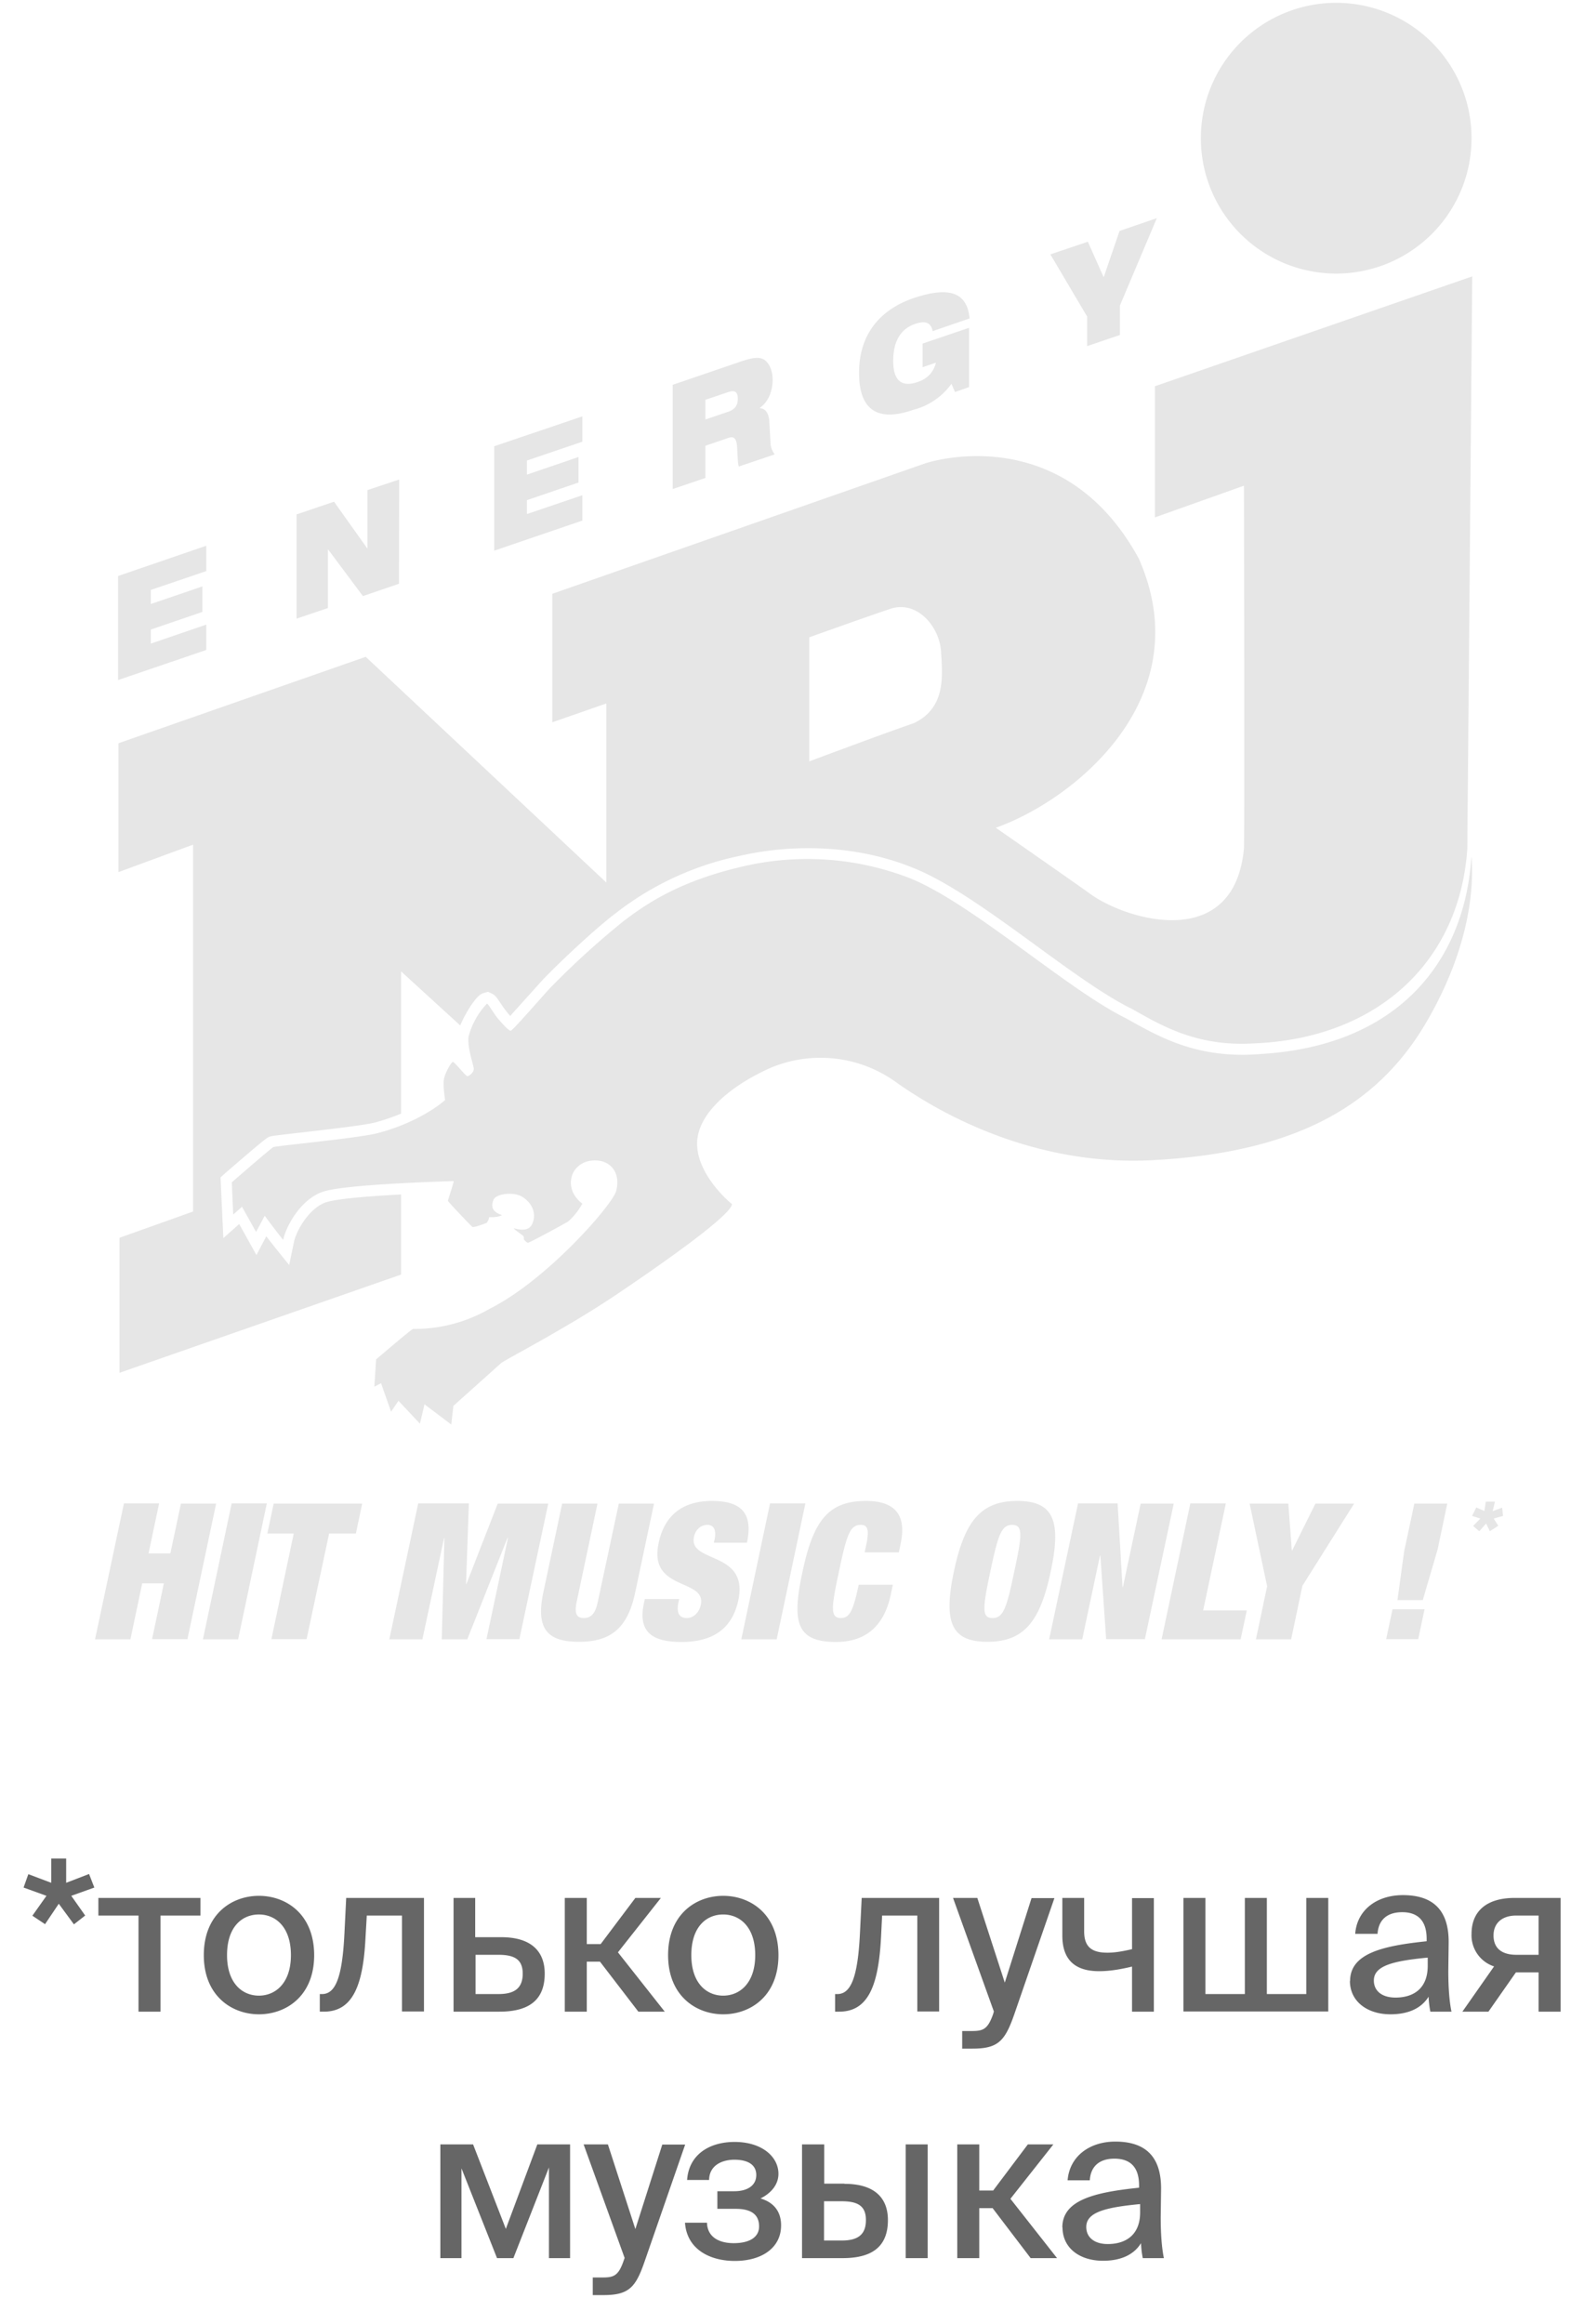
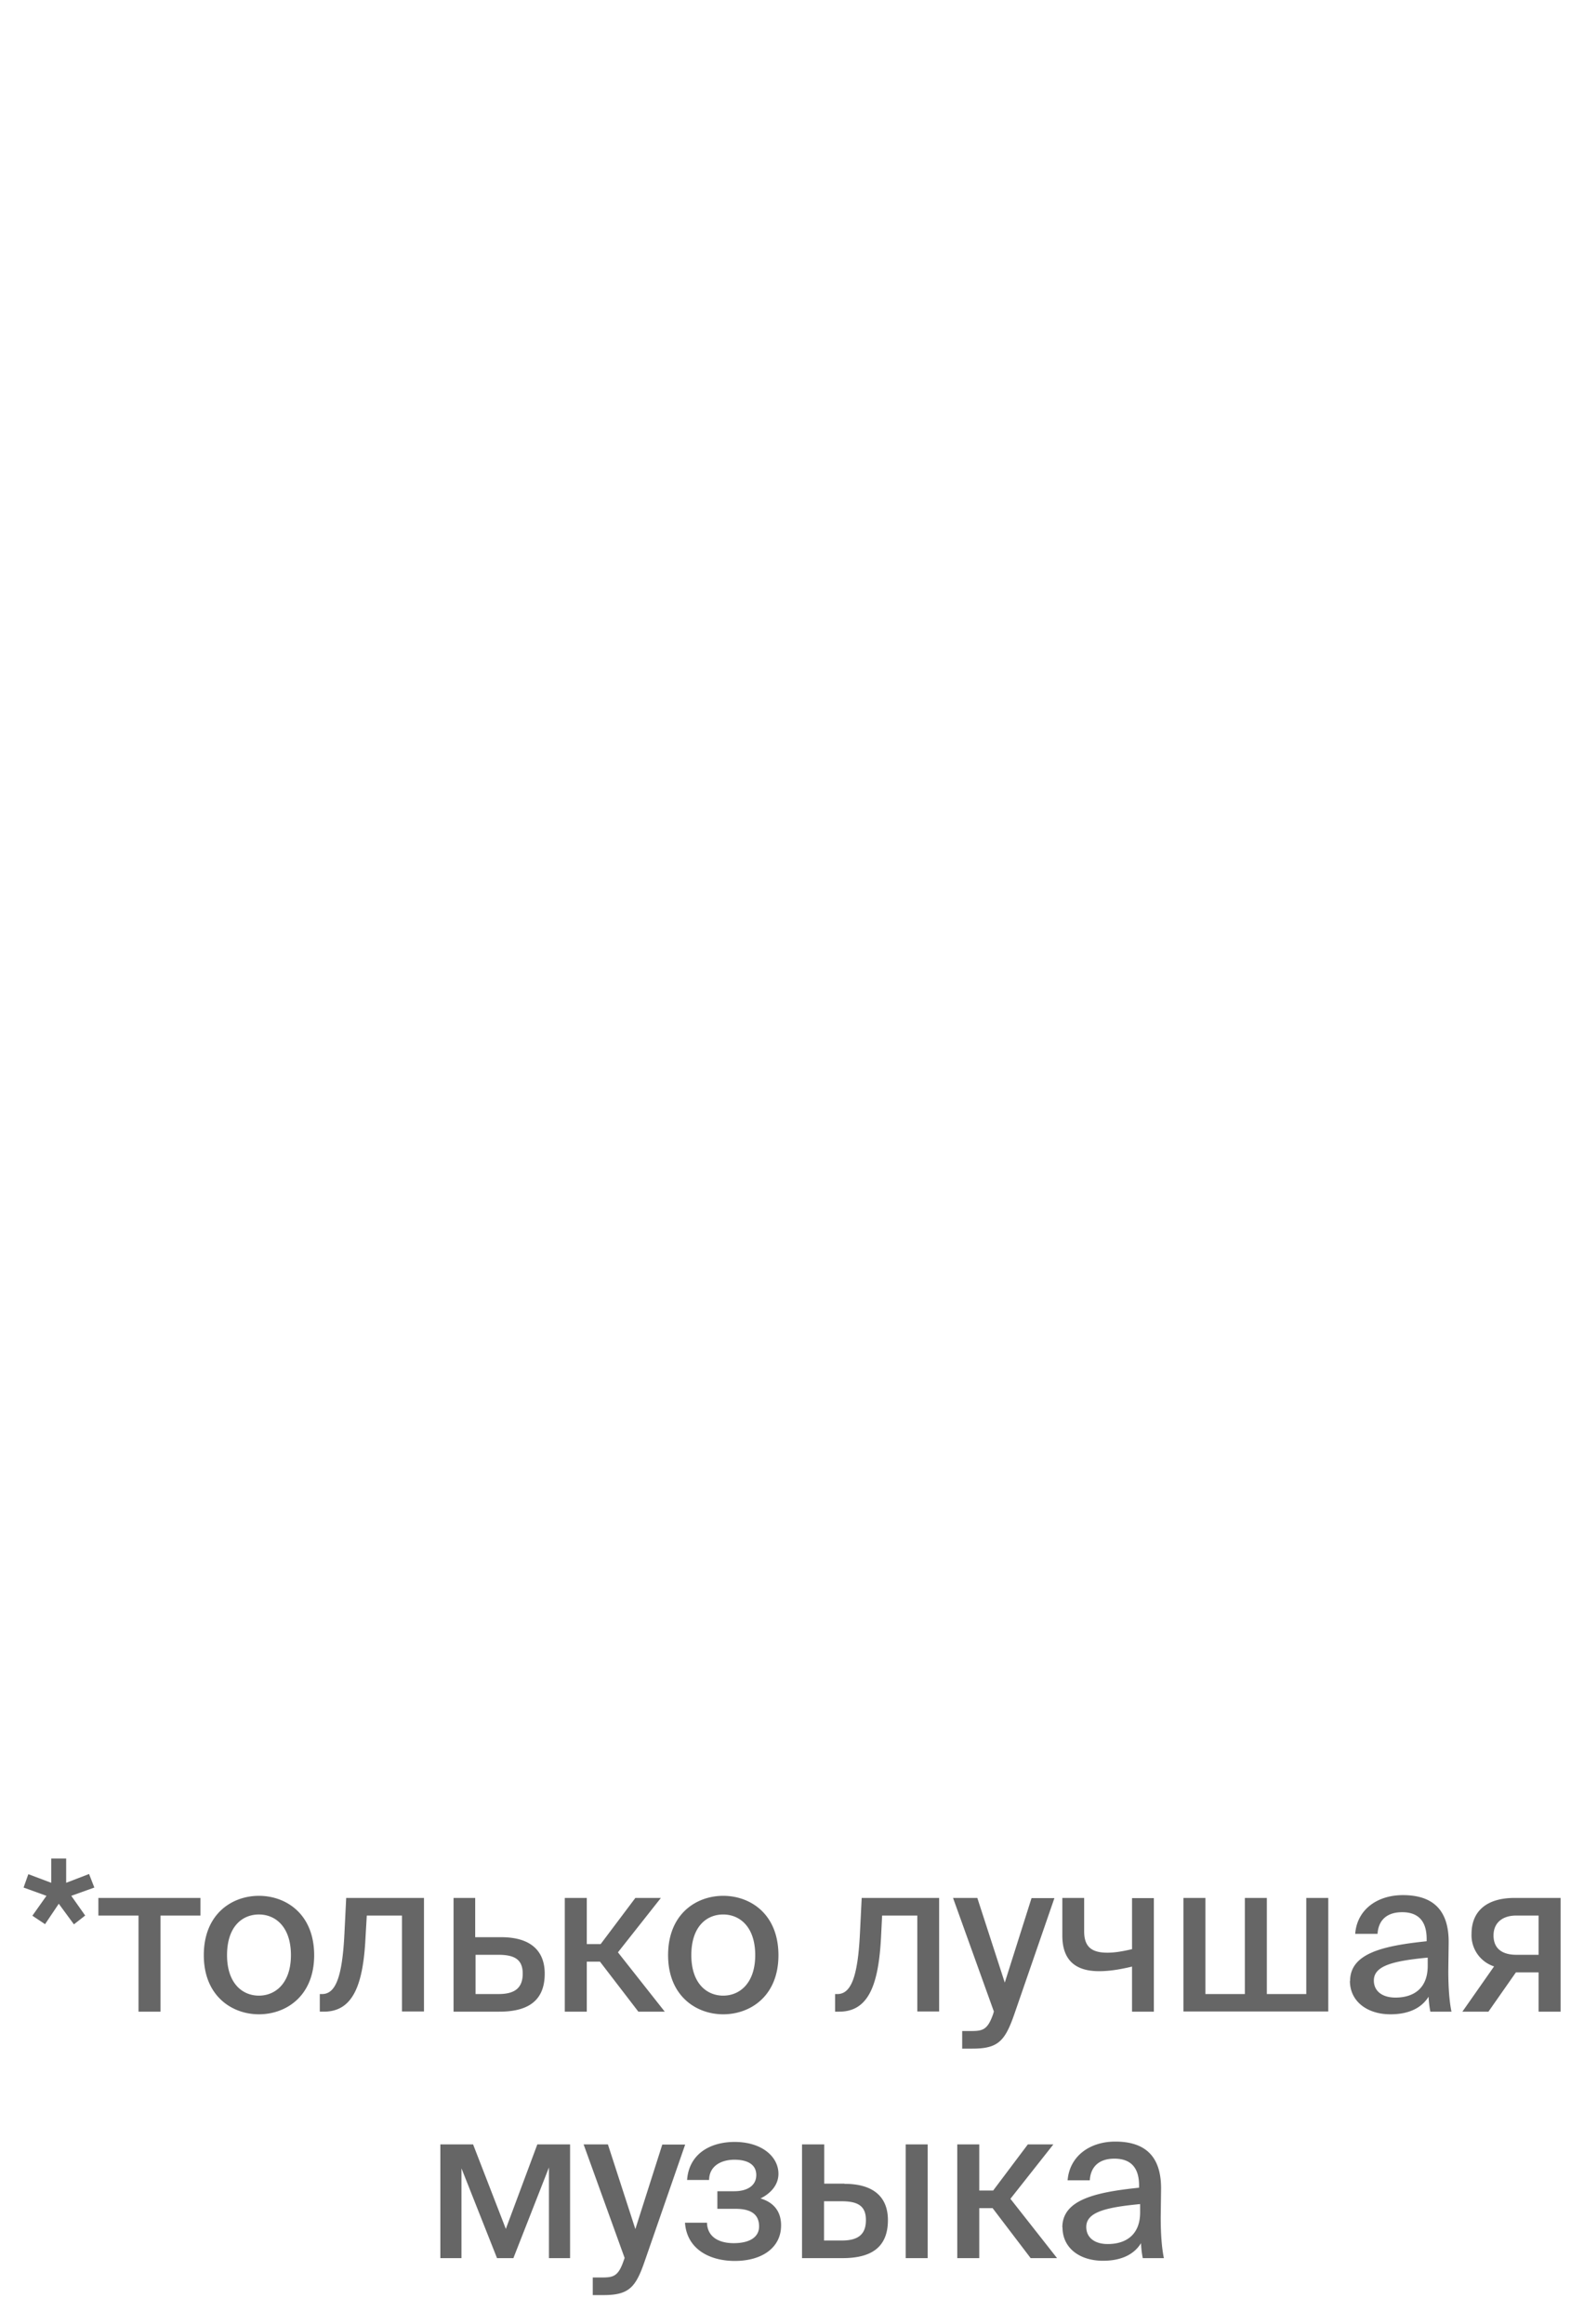
<svg xmlns="http://www.w3.org/2000/svg" width="90" height="132" fill="none" viewBox="0 0 90 132">
-   <path fill="#E6E6E6" d="m83.88 85.63.46.2.08-.53h.52l-.13.54.54-.2.05.47-.53.15.26.41-.48.31-.21-.44-.39.44-.35-.3.41-.42-.47-.15.24-.48ZM7.04 85.4h2l-.6 2.84h1.24l.6-2.83h2l-1.63 7.7H8.64l.67-3.17H8.08l-.67 3.18H5.4l1.64-7.71ZM13.16 85.4h2l-1.63 7.72h-2l1.63-7.71ZM16.7 87.11h-1.51l.36-1.7h5.03l-.36 1.7H18.7l-1.28 6h-2l1.27-6ZM23.76 85.4h2.88l-.16 4.58h.02l1.78-4.57h2.87l-1.64 7.7h-1.87l1.22-5.74h-.03l-2.28 5.75H25.1l.15-5.75h-.02L24 93.12h-1.88l1.64-7.71ZM33.95 85.4l-1.18 5.57c-.16.74.03.94.4.94.38 0 .65-.2.8-.94l1.19-5.56h2l-1.07 5.05c-.45 2.16-1.52 2.8-3.2 2.8-1.69 0-2.48-.64-2.02-2.8l1.07-5.05h2.01ZM40.56 87.63l.04-.18c.1-.46 0-.83-.4-.83-.43 0-.7.33-.77.68-.32 1.52 3.12.77 2.52 3.6-.35 1.63-1.46 2.37-3.23 2.37-1.67 0-2.47-.57-2.14-2.17l.06-.27h1.95l-.04.18c-.14.66.08.9.47.9.4 0 .71-.33.8-.75.32-1.52-2.99-.76-2.4-3.5.32-1.55 1.33-2.4 3.03-2.4 1.7 0 2.34.72 1.99 2.37h-1.88ZM43.75 85.4h2.01l-1.63 7.72h-2.01l1.63-7.71ZM49.22 87.75c.18-.87.08-1.13-.31-1.13-.62 0-.8.56-1.24 2.64-.45 2.09-.5 2.65.11 2.65.5 0 .7-.43 1.01-1.89h1.94l-.12.57c-.46 2.16-1.83 2.68-3.11 2.68-2.26 0-2.52-1.13-1.9-4 .62-2.95 1.51-4.01 3.6-4.01 1.81 0 2.29.95 1.97 2.44l-.1.48h-1.94l.09-.43ZM57.8 85.26c2.06 0 2.52 1.12 1.9 4-.6 2.89-1.55 4-3.6 4s-2.51-1.11-1.9-4c.61-2.88 1.55-4 3.6-4Zm-1.4 6.65c.6 0 .8-.56 1.23-2.65.45-2.08.5-2.64-.12-2.64-.61 0-.8.56-1.24 2.64-.44 2.09-.5 2.65.12 2.65ZM61.25 85.4h2.25l.28 4.76h.02l1.01-4.75h1.88l-1.64 7.7h-2.2l-.33-4.75h-.02l-1.01 4.76h-1.88l1.64-7.71ZM67.64 85.4h2.01l-1.29 6.08h2.48l-.35 1.64H66l1.63-7.71ZM71.99 90.08 71 85.41h2.2l.2 2.68h.01l1.33-2.68h2.2L74 90.08l-.64 3.04h-2l.64-3.04ZM79.12 91.41h1.82l-.36 1.7h-1.82l.36-1.7Zm.69-3.42.55-2.58h1.87l-.54 2.58-.85 2.9H79.4l.4-2.9ZM75.92 15.54a7.69 7.69 0 1 0 0-15.38 7.69 7.69 0 0 0 0 15.38ZM6.79 70.3v7.68l16-5.58v-4.55c-3.02.16-3.95.34-4.24.44h-.02c-.97.33-1.7 1.63-1.83 2.27l-.27 1.3-.83-1.03-.47-.6-.56 1.06-.98-1.76-.9.8-.16-3.45.22-.2c2.29-1.98 2.41-2.04 2.5-2.08.14-.07.14-.07 1.79-.26 1.38-.16 3.68-.42 4.27-.58.54-.14 1.03-.32 1.48-.5v-8.08l3.36 3.07c.12-.3.29-.61.43-.85.54-.89.79-.96.92-1l.23-.06.22.1c.2.1.3.26.52.59a5.98 5.98 0 0 0 .52.68l1.06-1.18.72-.8c.52-.57 2.8-2.79 4.27-3.9a17.1 17.1 0 0 1 7.02-3.22 17.5 17.5 0 0 1 3.87-.43c2.1 0 4.13.38 5.88 1.09 2.01.77 4.59 2.64 7.07 4.45 2 1.46 3.9 2.83 5.37 3.56h.01l.25.14c1.56.88 3.33 1.87 6.06 1.87.33 0 .68-.02 1.02-.04h.02c6.8-.41 11.34-4.72 11.76-11.05l.28-32.5-18.03 6.24v7.45l5.06-1.8s.04 19.58 0 20.6c-.55 5.96-6.77 4.06-8.8 2.54-.63-.46-5.3-3.71-5.3-3.71 4.53-1.61 11.62-7.41 8.12-15.3-4.39-8.03-12.13-5.4-12.13-5.4l-21.19 7.41v7.3l3.07-1.07v10.17L20.78 37.31 6.73 42.22v7.32l4.24-1.56v20.84l-4.18 1.49Zm39.2-34.1s3.06-1.1 4.58-1.61c1.5-.52 2.81.97 2.9 2.43.07 1.3.31 3.18-1.55 4.06-1.5.51-5.94 2.17-5.94 2.17V36.2Z" />
-   <path fill="#E6E6E6" d="M83.6 48.69c-.38 5.88-4.12 10.71-11.95 11.18-3.67.31-5.86-1.02-7.68-2.03-3.38-1.66-8.87-6.65-12.39-8a16.09 16.09 0 0 0-9.38-.62c-3.47.8-5.37 2.03-6.78 3.11a47.33 47.33 0 0 0-4.2 3.83c-.53.58-2.08 2.37-2.2 2.39-.11.02-.54-.47-.76-.73-.21-.26-.5-.77-.59-.81a4.26 4.26 0 0 0-1.05 1.89c-.07.64.29 1.6.3 1.81 0 .22-.26.41-.36.42-.1.01-.75-.83-.83-.81-.09.02-.4.55-.49.9-.1.36.05 1.27.05 1.27-.82.7-2.23 1.46-3.81 1.87-1 .28-5.82.73-5.95.8-.14.07-2.36 2-2.36 2l.08 1.83.5-.44.8 1.43.49-.92s.68.92 1.05 1.37c.15-.75.99-2.31 2.25-2.73 1.2-.44 7.25-.6 7.44-.61-.02.17-.33 1.07-.33 1.12 0 .05 1.33 1.45 1.4 1.49.08.03.74-.2.8-.24a.6.6 0 0 0 .14-.32c.05 0 .5.03.73-.12-.61-.19-.62-.55-.47-.89.16-.32 1.14-.46 1.65-.13s.8.9.55 1.5c-.22.54-.9.3-1.06.27.05.1.54.41.56.46.02.04.01.16.01.16s.15.2.24.2c.1 0 2.12-1.1 2.27-1.2.15-.11.55-.52.82-1.02 0 0-.7-.46-.65-1.27.05-.8.77-1.27 1.57-1.17.8.1 1.24.8 1 1.72-.17.73-3.89 5.04-7.2 6.7-2.2 1.27-4.22 1.12-4.34 1.14-.12.03-2.1 1.73-2.1 1.73l-.1 1.55.38-.2.57 1.62.42-.62 1.22 1.3.26-1.1 1.52 1.15.12-1.06 2.7-2.42c.24-.21 3.57-1.9 6.5-3.86 3.33-2.24 6.58-4.6 6.63-5.18-.42-.34-2.03-1.85-1.98-3.51.05-1.67 1.95-3.25 4.19-4.24a7.33 7.33 0 0 1 7.08.8c1.33.94 7.02 4.87 14.65 4.45 8.02-.43 12.73-3.04 15.54-7.88 2.81-4.84 2.6-8.43 2.54-9.34Z" />
-   <path fill="#E6E6E6" d="m26.97 65.44.54-2.36.76.28-.97 1.94-.33.14ZM6.71 32.72 11.72 31v1.44l-3.15 1.07v.8l2.93-1v1.45l-2.93 1v.8l3.15-1.08v1.44l-5.01 1.71v-5.92ZM16.85 29.22l2.13-.72 1.88 2.64h.02v-3.3l1.8-.6-.01 5.92-2.05.7-1.97-2.64h-.02v3.32l-1.78.6v-5.92ZM28.08 25.35l5.01-1.7v1.44l-3.15 1.07v.8l2.93-1v1.45l-2.93 1v.79l3.15-1.07v1.44l-5.01 1.71v-5.93ZM38.22 21.86l3.92-1.34c.54-.18.86-.23 1.12-.16.35.1.64.57.64 1.21 0 .56-.19 1.22-.73 1.6v.02c.28 0 .5.23.54.73l.07 1.27c.02.26.12.47.24.62l-2.04.69c-.06-.15-.06-.41-.1-1.09-.02-.43-.14-.66-.48-.54l-1.32.45v1.83l-1.86.63v-5.93Zm1.86 1.97 1.32-.45c.36-.13.52-.36.52-.73 0-.45-.23-.48-.54-.38l-1.3.44v1.12ZM52.41 19.52l2.65-.9v3.37l-.8.28-.2-.47a3.83 3.83 0 0 1-2.17 1.48c-1.3.45-3.08.65-3.08-2.1 0-2.59 1.65-3.75 3.08-4.24 2.08-.7 3.06-.32 3.2 1.15l-2.1.72c-.05-.29-.19-.43-.36-.48-.18-.05-.4-.01-.64.07-.75.26-1.24.9-1.24 2.1 0 1.1.46 1.52 1.39 1.2.6-.2.91-.6 1.04-1.1l-.76.26v-1.34ZM61.78 18l-2.1-3.55 2.13-.72.9 2.02.9-2.63 2.12-.73-2.1 4.97v1.67l-1.86.63V18Z" />
  <path fill="#666" d="m3.76 106.95 1.3-.5.3.77-1.31.47.79 1.12-.64.5-.86-1.17-.78 1.16-.72-.48.8-1.13-1.3-.47.27-.76 1.3.49v-1.38h.85v1.38Zm5.36 1.86v5.46H7.87v-5.46H5.59v-1h5.8v1H9.11Zm8.73 2.25c0 2.33-1.6 3.36-3.14 3.36-1.52 0-3.13-1.03-3.13-3.36 0-2.34 1.6-3.37 3.13-3.37 1.54 0 3.14 1.03 3.14 3.38Zm-3.14 2.3c.95 0 1.82-.72 1.82-2.3 0-1.6-.87-2.31-1.82-2.31-.94 0-1.81.68-1.81 2.31 0 1.6.87 2.3 1.81 2.3Zm9.38.9h-1.25v-5.45h-2l-.07 1.21c-.13 2.71-.7 4.25-2.37 4.25h-.23v-1h.13c.77 0 1.15-.97 1.27-3.44l.1-2.02h4.42v6.46Zm4.39-4.22c1.7 0 2.47.8 2.47 2.07 0 1.62-1.05 2.16-2.58 2.16h-2.6v-6.46H27v2.23h1.47Zm-.15 3.23c.91 0 1.37-.34 1.37-1.16 0-.8-.46-1.07-1.38-1.07h-1.3v2.23h1.31Zm5.76-1.84h-.75v2.84h-1.25v-6.46h1.25v2.62h.79l1.97-2.62h1.45l-2.44 3.09 2.66 3.37h-1.5l-2.18-2.84Zm10.14-.37c0 2.33-1.6 3.36-3.14 3.36-1.52 0-3.13-1.03-3.13-3.36 0-2.34 1.6-3.37 3.13-3.37 1.54 0 3.14 1.03 3.14 3.38Zm-3.14 2.3c.95 0 1.82-.72 1.82-2.3 0-1.6-.87-2.31-1.82-2.31-.94 0-1.81.68-1.81 2.31 0 1.6.87 2.3 1.81 2.3Zm12.28.9h-1.25v-5.45h-2l-.06 1.21c-.14 2.71-.7 4.25-2.38 4.25h-.23v-1h.13c.77 0 1.16-.97 1.28-3.44l.1-2.02h4.4v6.46Zm1.3 2.1v-.99h.48c.68 0 .96-.05 1.28-.97l.04-.14-2.32-6.45h1.38l1.56 4.81 1.52-4.8h1.3l-2.28 6.6c-.53 1.52-.92 1.95-2.37 1.95h-.6Zm9.65-2.1v-2.55c-.72.17-1.29.26-1.88.26-1.34 0-2.08-.63-2.08-2.02v-2.14h1.24v1.9c0 .89.44 1.21 1.32 1.21.41 0 .84-.07 1.4-.2v-2.9h1.24v6.45h-1.24Zm11.15 0h-8.23v-6.45h1.25v5.46h2.24v-5.46h1.25v5.46h2.24v-5.46h1.25v6.46Zm1.24-1.73c0-1.57 1.85-2 4.35-2.26v-.13c0-1.14-.6-1.52-1.39-1.52-.86 0-1.35.44-1.4 1.23H77c.1-1.36 1.23-2.2 2.71-2.2 1.67 0 2.63.81 2.6 2.74l-.02 1.55c0 .96.06 1.75.18 2.33h-1.2a5.57 5.57 0 0 1-.1-.85c-.4.64-1.12 1-2.17 1-1.3 0-2.3-.72-2.3-1.9Zm4.41-1.33c-2 .19-3.06.47-3.06 1.3 0 .6.47.97 1.23.97 1.03 0 1.83-.52 1.83-1.8v-.47Zm1.97 3.07 1.8-2.57a1.86 1.86 0 0 1-1.28-1.85c0-1.32.9-2.04 2.44-2.04h2.62v6.46h-1.25v-2.23h-1.29l-1.56 2.23H83.1Zm3.08-3.23h1.25v-2.23h-1.27c-.77 0-1.29.4-1.29 1.13 0 .81.57 1.1 1.3 1.1Zm-53.78 17.23h-1.2v-5.15l-2.02 5.15h-.93l-2.02-5.1v5.1h-1.2v-6.46h1.86l1.86 4.8 1.79-4.8h1.86v6.46Zm1.29 2.1v-1h.5c.66 0 .95-.05 1.26-.97l.05-.14-2.33-6.45h1.38l1.56 4.81 1.53-4.8h1.3l-2.29 6.6c-.52 1.52-.9 1.95-2.36 1.95h-.6Zm10.7-3.96c0 1.28-1.1 2.02-2.63 2.02-1.39 0-2.72-.64-2.83-2.17h1.25c.02.76.61 1.16 1.52 1.16.9 0 1.44-.34 1.44-.95 0-.7-.48-1-1.33-1h-1.04v-1h.97c.7 0 1.24-.3 1.24-.92 0-.6-.5-.87-1.24-.87-.72 0-1.43.33-1.44 1.15h-1.25c.1-1.44 1.26-2.16 2.7-2.16 1.55 0 2.49.84 2.49 1.81 0 .64-.45 1.12-1.02 1.4.68.2 1.17.67 1.17 1.53Zm3.6-2.36c1.7 0 2.47.79 2.47 2.06 0 1.62-1.04 2.16-2.58 2.16h-2.3v-6.46h1.26v2.23h1.15Zm3.48 4.22v-6.46h1.25v6.46h-1.25Zm-3.63-1c.92 0 1.37-.34 1.37-1.16 0-.8-.45-1.07-1.38-1.07h-1v2.23h1.01Zm8.56-1.84h-.75v2.84h-1.25v-6.46h1.25v2.62h.79l1.97-2.62h1.45l-2.44 3.09 2.65 3.37h-1.5l-2.17-2.85Zm3.97 1.1c0-1.57 1.85-2 4.36-2.26v-.13c0-1.14-.6-1.52-1.4-1.52-.86 0-1.35.44-1.4 1.23h-1.26c.11-1.36 1.24-2.2 2.71-2.2 1.67 0 2.63.81 2.6 2.74l-.02 1.55c0 .96.06 1.75.18 2.33h-1.2a5.57 5.57 0 0 1-.1-.85c-.39.64-1.12 1-2.16 1-1.31 0-2.3-.71-2.3-1.9Zm4.42-1.33c-2 .19-3.06.47-3.06 1.3 0 .6.47.97 1.22.97 1.03 0 1.84-.52 1.84-1.8v-.47Z" />
</svg>